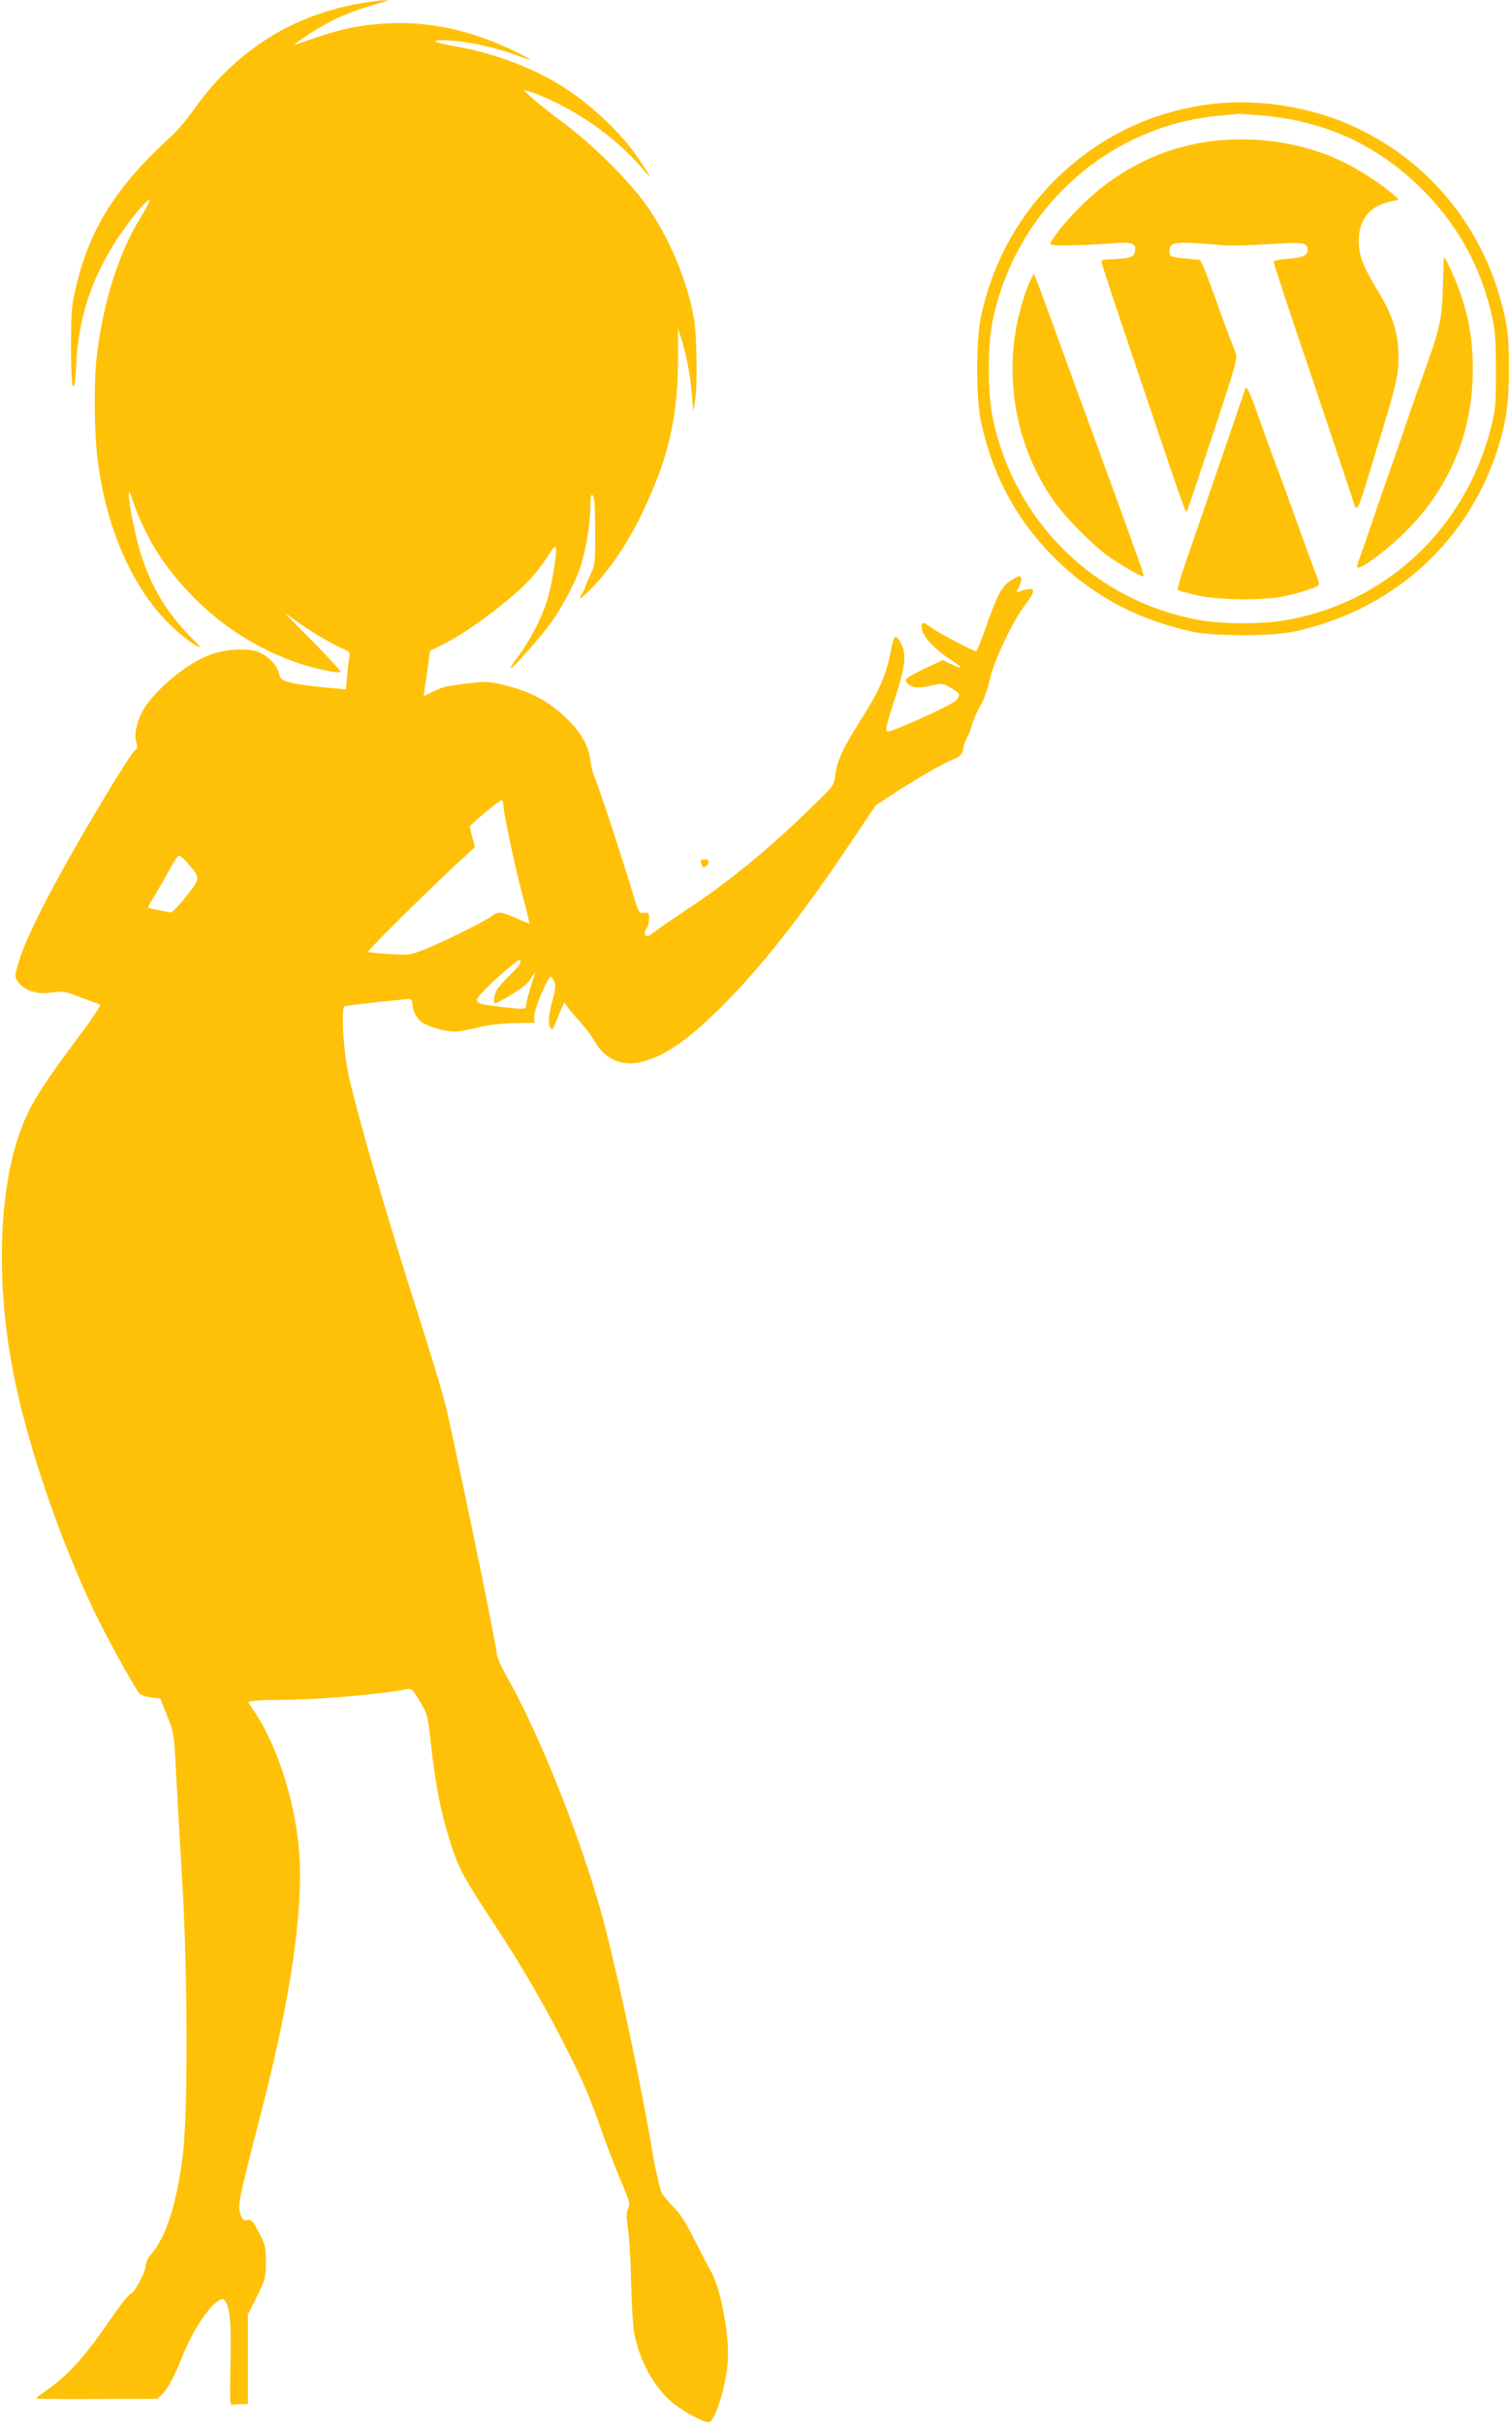
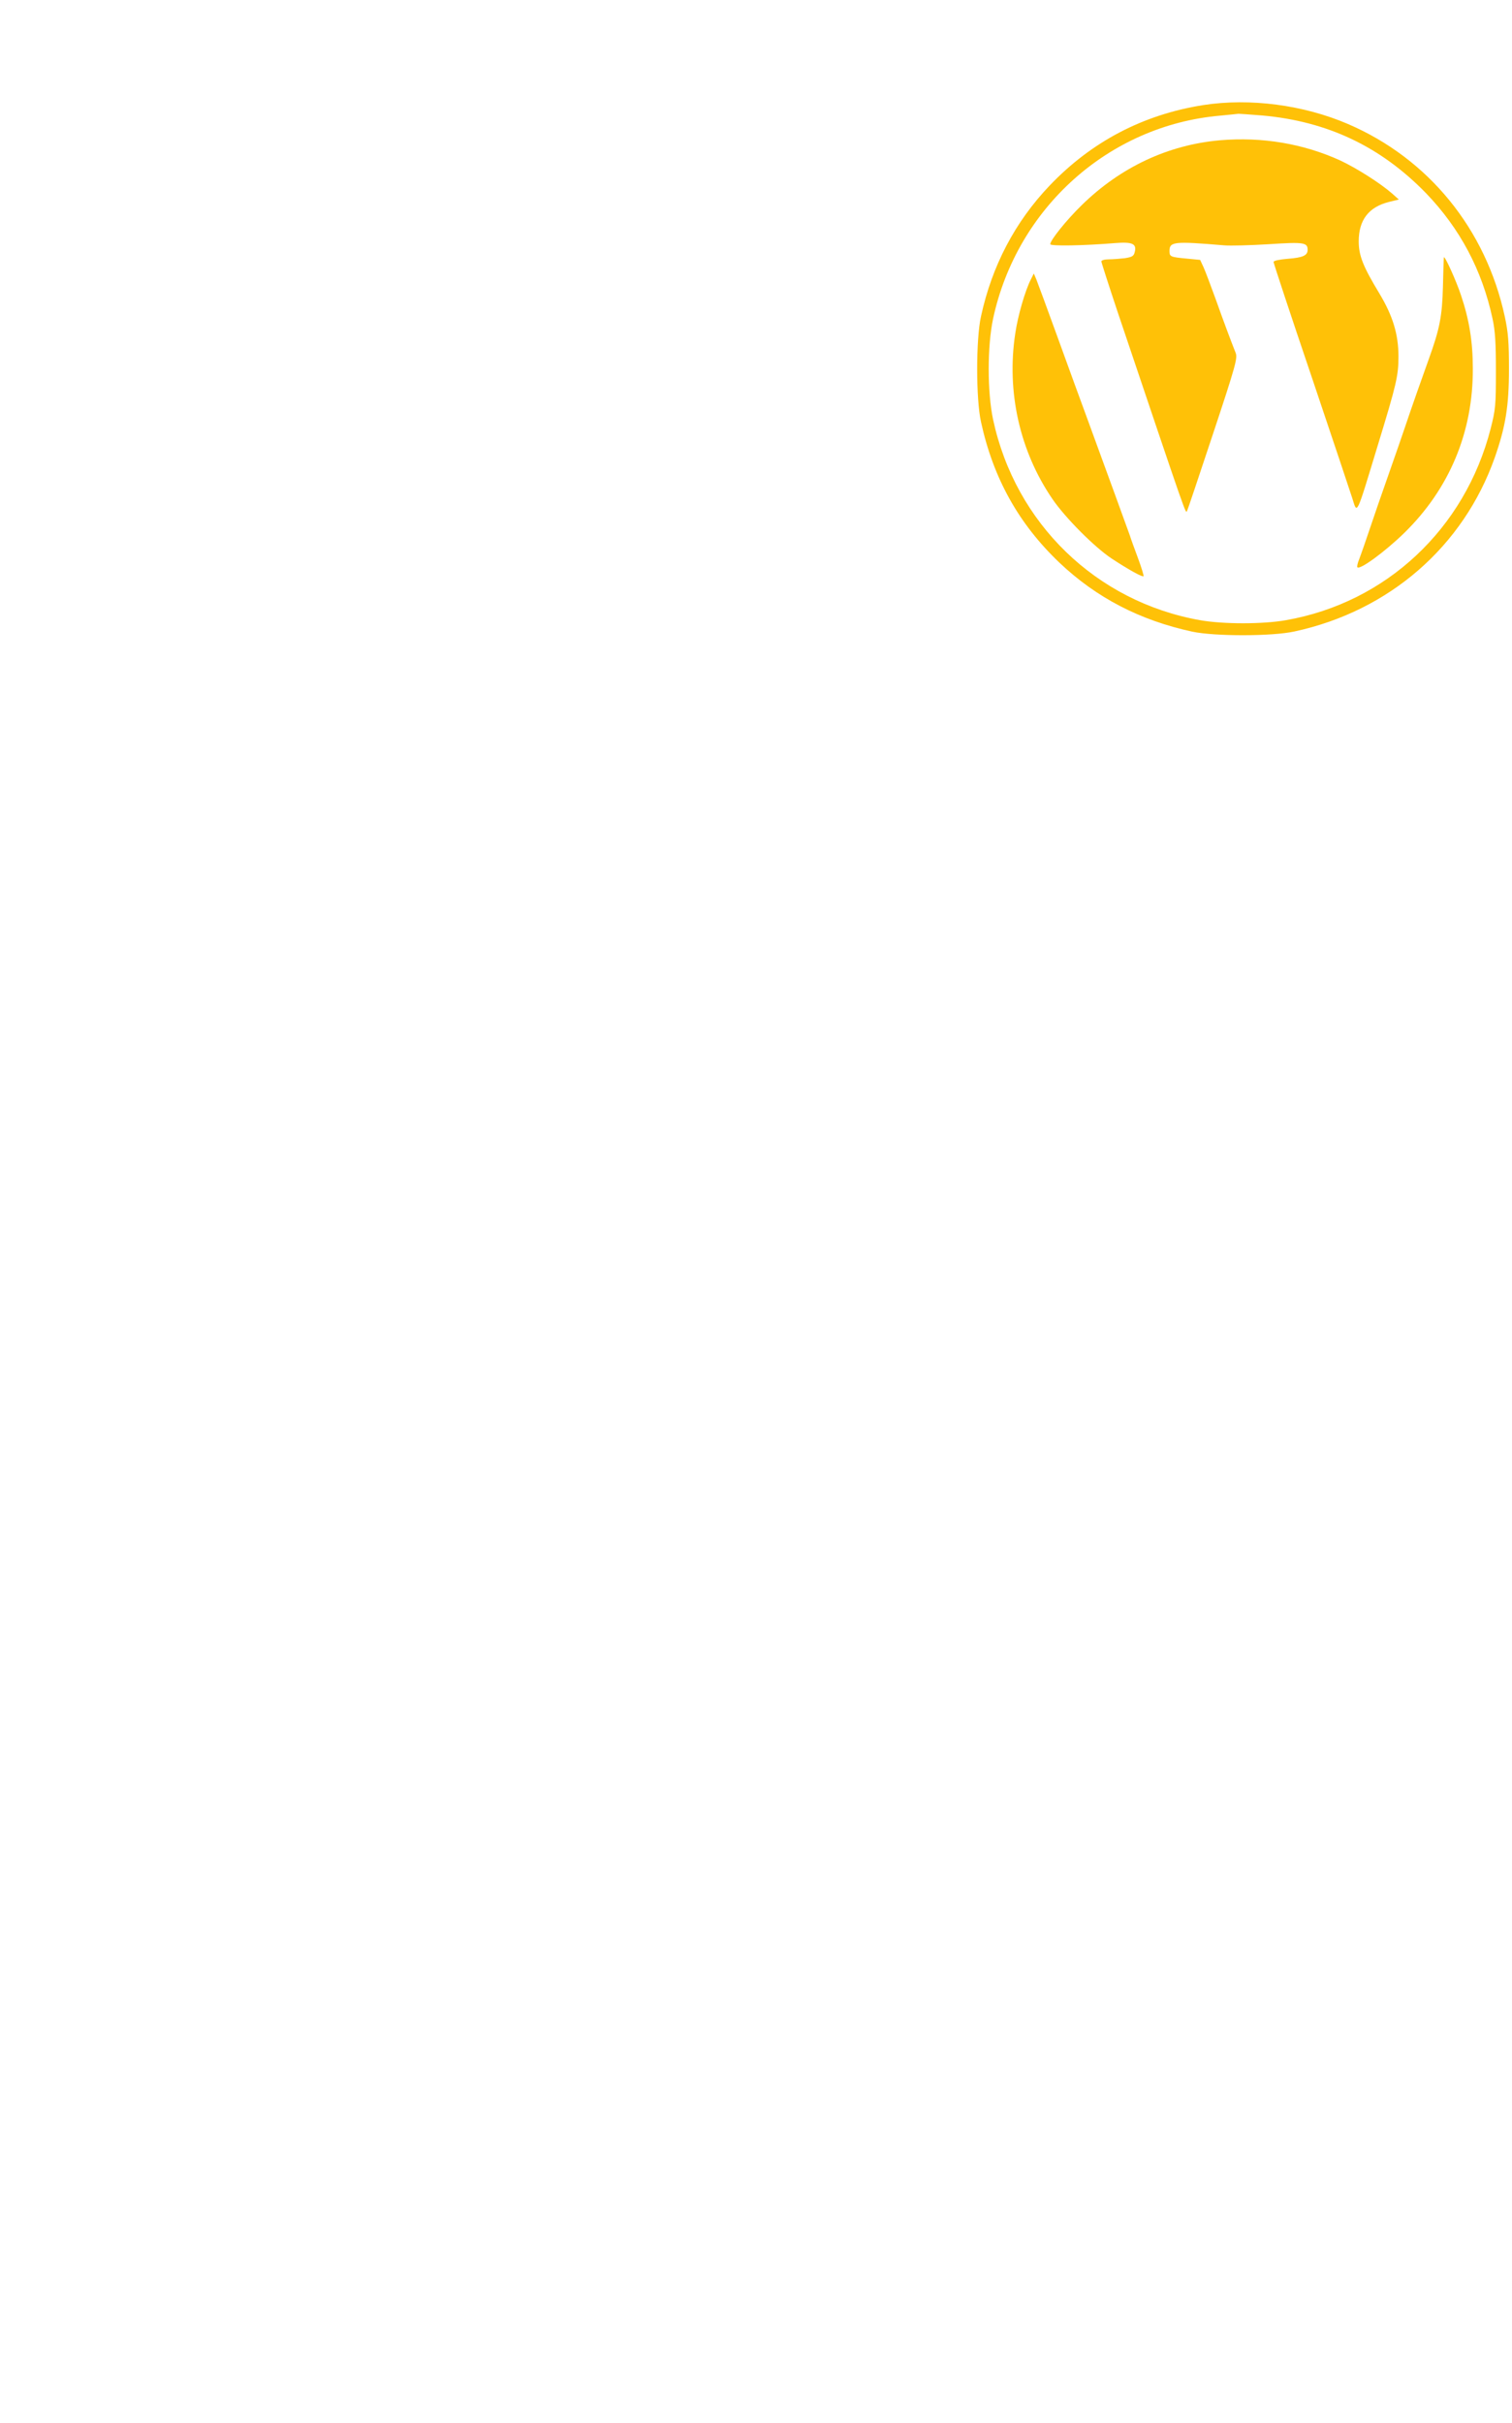
<svg xmlns="http://www.w3.org/2000/svg" version="1.0" width="799pt" height="1280pt" viewBox="0 0 799 1280" preserveAspectRatio="xMidYMid meet">
  <g transform="translate(0,1280) scale(0.1,-0.1)" fill="#ffc107" stroke="none">
-     <path d="M1920 12785 c-298 -50 -539 -174 -748 -385 -45 -46 -110 -124 -144 -174 -35 -50 -90 -116 -123 -146 -289 -263 -430 -485 -503 -794 -24 -100 -26 -130 -27 -313 0 -133 4 -206 11 -213 8 -8 13 26 17 122 13 252 89 472 238 688 69 99 148 191 149 171 0 -7 -20 -45 -44 -85 -118 -188 -202 -454 -235 -741 -16 -134 -13 -405 5 -547 41 -314 145 -582 304 -782 59 -75 158 -164 222 -200 25 -14 16 -1 -40 55 -122 125 -201 257 -255 424 -36 109 -78 335 -64 335 3 0 12 -24 21 -52 21 -71 86 -204 137 -281 180 -267 429 -462 721 -565 98 -35 238 -64 238 -50 0 5 -66 76 -147 159 -82 82 -147 149 -145 149 2 0 26 -18 55 -39 64 -48 196 -127 249 -148 34 -14 38 -19 34 -42 -3 -14 -8 -59 -12 -99 l-6 -74 -62 6 c-119 10 -211 23 -248 35 -29 9 -38 18 -43 42 -10 44 -59 95 -111 115 -58 22 -176 15 -257 -16 -122 -46 -287 -183 -350 -290 -34 -59 -49 -128 -37 -170 8 -28 7 -36 -10 -47 -10 -7 -81 -118 -158 -246 -259 -433 -410 -723 -453 -869 -22 -73 -22 -77 -5 -103 28 -43 98 -69 165 -60 80 10 78 10 171 -25 47 -18 91 -34 98 -36 7 -2 -29 -59 -91 -142 -224 -299 -285 -398 -335 -542 -115 -328 -123 -837 -21 -1315 78 -367 237 -829 418 -1210 56 -117 203 -385 235 -428 9 -11 33 -20 63 -24 l50 -5 36 -92 c36 -91 37 -97 47 -297 6 -112 20 -364 32 -559 30 -491 32 -1242 4 -1465 -30 -250 -89 -434 -166 -522 -17 -18 -30 -45 -30 -59 0 -35 -57 -144 -80 -152 -10 -4 -56 -61 -101 -127 -141 -206 -231 -306 -351 -388 -26 -18 -48 -34 -48 -37 0 -3 144 -4 321 -3 l321 1 25 24 c28 26 68 100 108 203 49 124 132 253 187 289 21 14 27 14 36 3 27 -32 35 -124 30 -340 -4 -186 -3 -217 9 -212 8 3 30 5 49 5 l34 0 0 237 0 237 48 95 c45 92 47 100 47 181 0 78 -3 91 -36 155 -32 62 -39 70 -62 67 -23 -2 -28 3 -38 38 -13 44 -10 59 116 550 156 607 222 1075 194 1378 -23 260 -120 554 -240 728 l-28 42 22 6 c12 3 81 6 153 6 185 0 526 29 660 56 29 6 33 2 72 -63 40 -65 42 -74 57 -208 26 -235 54 -380 107 -545 41 -129 67 -177 211 -396 162 -246 278 -444 397 -679 99 -197 119 -243 196 -460 25 -71 68 -183 96 -248 45 -106 49 -121 38 -142 -10 -19 -11 -41 -1 -112 7 -48 14 -178 16 -287 3 -109 10 -226 16 -259 26 -145 107 -292 206 -372 63 -52 177 -110 193 -100 34 21 83 181 95 310 13 132 -35 396 -88 486 -14 24 -53 100 -88 169 -44 87 -76 138 -109 170 -25 25 -54 59 -63 75 -9 17 -31 111 -48 210 -62 364 -166 859 -250 1190 -104 406 -333 994 -515 1317 -33 57 -59 116 -59 133 -2 51 -243 1213 -279 1345 -19 69 -70 238 -114 375 -187 585 -354 1158 -393 1351 -26 132 -37 342 -18 348 24 7 338 41 349 38 5 -2 10 -15 10 -28 0 -34 24 -78 53 -97 33 -22 124 -47 168 -47 21 0 75 10 121 21 54 14 121 22 193 24 l110 2 -3 31 c-3 30 72 212 88 212 4 0 12 -11 18 -25 10 -21 8 -40 -8 -98 -22 -78 -25 -124 -11 -146 8 -12 12 -10 20 10 5 13 20 47 31 74 l22 50 21 -30 c12 -16 43 -52 68 -80 25 -27 58 -71 72 -97 53 -92 140 -132 241 -109 124 28 248 113 432 296 204 203 421 479 672 853 l140 208 93 61 c122 79 277 168 309 178 36 11 60 35 60 59 0 12 9 37 19 57 11 20 25 56 31 80 7 24 25 66 42 93 17 29 37 84 48 135 22 100 125 318 190 399 48 62 52 86 13 80 -16 -3 -36 -9 -47 -13 -17 -8 -17 -7 -1 24 9 18 14 39 11 47 -5 13 -9 13 -33 0 -67 -34 -89 -74 -158 -273 -22 -62 -43 -113 -47 -113 -14 0 -181 87 -228 119 -53 37 -60 38 -60 10 0 -47 60 -113 168 -184 54 -35 48 -43 -11 -14 l-45 22 -91 -43 c-108 -51 -118 -61 -92 -84 23 -21 61 -23 129 -6 49 11 54 11 97 -14 50 -30 52 -35 28 -65 -22 -26 -350 -174 -365 -165 -11 7 -4 34 48 196 48 150 54 212 26 267 -26 53 -38 49 -51 -21 -28 -146 -58 -217 -168 -390 -89 -141 -121 -211 -129 -283 -7 -55 -7 -55 -133 -177 -223 -217 -434 -390 -656 -536 -71 -47 -147 -99 -168 -116 -31 -23 -41 -26 -47 -16 -5 8 -3 22 6 34 8 11 14 36 14 54 0 30 -2 33 -27 30 -26 -3 -28 1 -56 92 -56 189 -180 566 -200 610 -11 25 -23 70 -27 101 -10 79 -45 142 -117 215 -100 100 -204 155 -356 189 -80 18 -91 17 -282 -10 -16 -3 -51 -15 -78 -29 l-48 -24 5 37 c3 20 11 73 17 119 l11 83 67 34 c95 47 230 140 342 234 103 85 152 140 215 235 33 51 39 56 42 36 5 -33 -26 -211 -50 -282 -29 -90 -90 -206 -147 -282 -28 -36 -46 -66 -41 -66 12 0 162 171 216 246 58 81 127 214 153 294 28 89 51 228 51 313 0 57 3 69 13 59 9 -10 12 -62 12 -190 0 -168 -1 -180 -25 -227 -13 -27 -25 -56 -26 -63 -1 -7 -10 -24 -18 -38 -31 -47 3 -23 69 48 125 136 228 310 324 550 78 198 113 390 114 638 l0 165 19 -60 c27 -89 46 -189 54 -290 l8 -90 8 50 c15 86 11 352 -6 448 -37 203 -131 425 -253 597 -92 128 -281 316 -433 429 -114 85 -210 165 -210 175 0 2 23 -5 51 -15 219 -83 430 -231 578 -404 50 -58 46 -48 -23 55 -100 149 -286 319 -455 414 -148 84 -338 151 -514 181 -131 23 -144 38 -27 31 104 -7 247 -39 353 -79 37 -14 67 -24 67 -21 0 3 -46 27 -102 54 -214 100 -431 147 -638 137 -170 -8 -278 -33 -495 -112 -41 -15 93 75 175 118 74 39 151 68 280 105 l35 10 -30 0 c-16 0 -64 -6 -105 -13z m740 -4238 c0 -39 68 -359 105 -491 19 -71 34 -131 32 -133 -2 -2 -34 10 -70 27 -78 35 -96 37 -128 11 -34 -27 -249 -133 -349 -174 -84 -33 -87 -33 -193 -27 -59 4 -110 9 -112 12 -5 5 287 295 452 449 l113 104 -15 55 c-8 30 -13 55 -12 56 46 45 163 141 169 138 4 -3 8 -15 8 -27z m-1668 -307 c68 -79 69 -77 -7 -174 -38 -47 -74 -86 -81 -86 -11 0 -116 22 -122 25 -1 1 20 40 48 86 28 46 62 108 78 136 15 29 32 53 39 53 6 0 27 -18 45 -40z m1758 -525 c0 -8 -25 -38 -56 -67 -31 -29 -62 -65 -70 -80 -15 -30 -19 -68 -6 -68 5 0 44 21 88 48 56 33 85 59 102 87 13 22 21 33 19 24 -35 -110 -47 -154 -47 -170 0 -22 -4 -22 -125 -9 -118 14 -135 19 -135 39 0 16 99 113 188 184 40 31 42 32 42 12z" />
    <path d="M6359 12245 c-318 -50 -591 -193 -813 -426 -182 -191 -304 -423 -362 -690 -27 -120 -27 -438 0 -558 65 -298 199 -538 414 -743 196 -186 426 -305 703 -365 119 -25 420 -25 539 1 501 108 893 449 1059 919 57 163 75 272 75 467 0 142 -4 194 -22 277 -100 463 -403 835 -829 1018 -235 101 -518 138 -764 100z m311 -55 c345 -31 626 -164 866 -411 179 -186 296 -406 351 -662 14 -63 18 -128 18 -277 0 -181 -2 -203 -28 -305 -136 -529 -552 -918 -1080 -1011 -123 -22 -334 -22 -457 0 -548 98 -974 511 -1092 1059 -31 145 -31 389 0 534 126 585 612 1020 1198 1072 49 5 94 9 99 10 6 0 62 -4 125 -9z" />
    <path d="M6447 12059 c-274 -24 -526 -142 -731 -343 -81 -79 -166 -185 -166 -206 0 -11 175 -8 345 6 90 7 113 -4 101 -49 -5 -20 -14 -25 -52 -31 -26 -3 -64 -6 -85 -6 -22 0 -39 -5 -39 -11 0 -5 39 -126 86 -267 376 -1115 358 -1064 367 -1051 2 2 63 184 136 404 121 364 131 403 121 430 -25 63 -63 164 -106 285 -25 69 -53 143 -63 166 l-19 41 -72 7 c-85 8 -90 10 -90 40 0 50 25 52 288 30 34 -3 141 0 238 6 184 12 204 9 204 -30 0 -30 -26 -41 -104 -47 -46 -4 -76 -10 -76 -17 0 -6 90 -279 201 -606 110 -327 207 -616 215 -642 27 -86 19 -101 134 277 100 327 110 370 110 472 0 117 -30 215 -101 333 -86 142 -109 200 -109 275 0 112 52 181 159 208 l53 13 -36 32 c-63 55 -186 133 -273 174 -195 89 -413 126 -636 107z" />
    <path d="M7630 11440 c-1 -3 -3 -72 -5 -155 -4 -155 -17 -222 -74 -380 -28 -77 -96 -270 -126 -360 -13 -38 -51 -149 -85 -245 -34 -96 -80 -229 -102 -295 -22 -66 -47 -137 -55 -158 -9 -21 -13 -40 -10 -44 14 -14 145 82 246 180 240 234 366 534 364 872 0 139 -19 256 -62 384 -26 79 -88 215 -91 201z" />
    <path d="M5448 11325 c-30 -58 -69 -191 -83 -287 -47 -308 24 -623 197 -875 67 -98 222 -254 313 -314 88 -58 162 -99 168 -93 2 3 -11 46 -30 97 -19 51 -38 103 -42 117 -9 25 -128 353 -226 620 -30 80 -99 271 -155 425 -56 154 -107 293 -114 310 l-13 30 -15 -30z" />
-     <path d="M6580 10747 c0 -3 -68 -203 -209 -612 -26 -77 -72 -209 -101 -293 -29 -84 -50 -156 -47 -158 3 -3 45 -15 94 -27 121 -29 372 -31 483 -4 120 30 170 48 170 61 0 8 -9 35 -19 62 -26 66 -51 135 -106 289 -56 156 -82 228 -101 275 -14 37 -61 167 -115 318 -18 50 -37 92 -41 92 -4 0 -8 -1 -8 -3z" />
-     <path d="M3704 8244 c3 -9 6 -18 6 -20 0 -14 29 0 33 16 4 16 0 20 -20 20 -19 0 -24 -4 -19 -16z" />
  </g>
</svg>